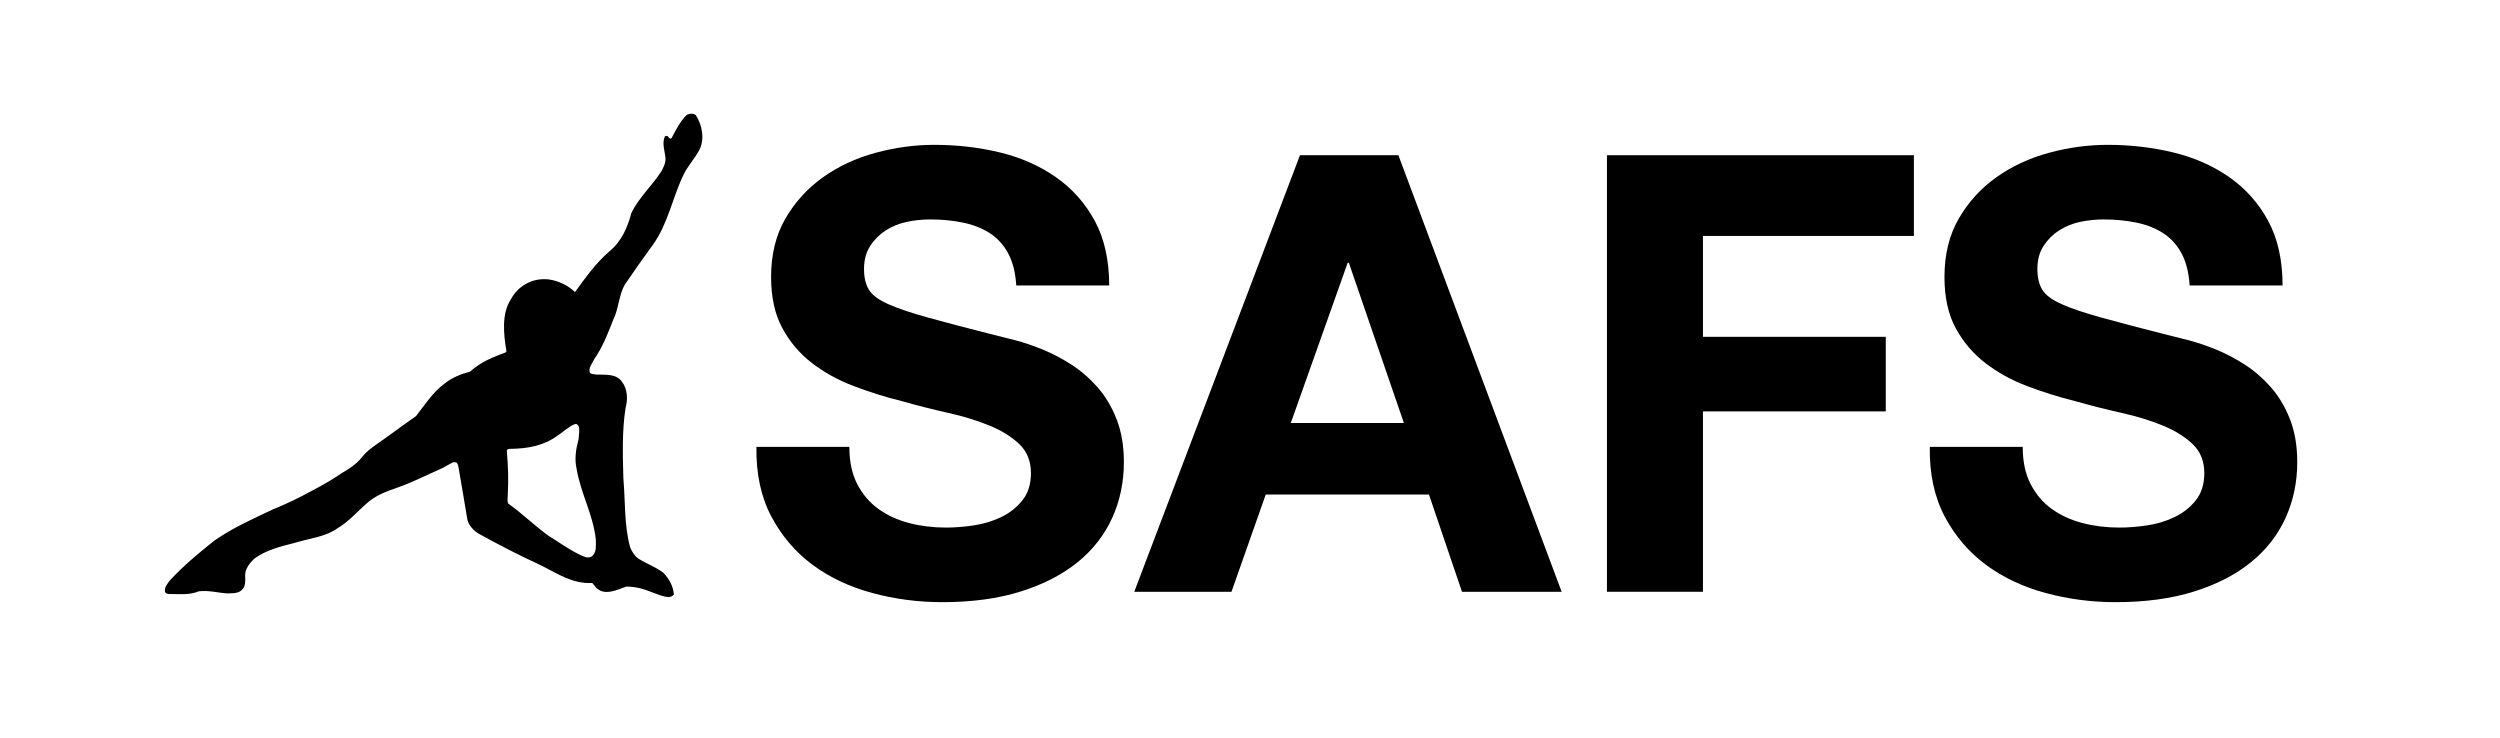
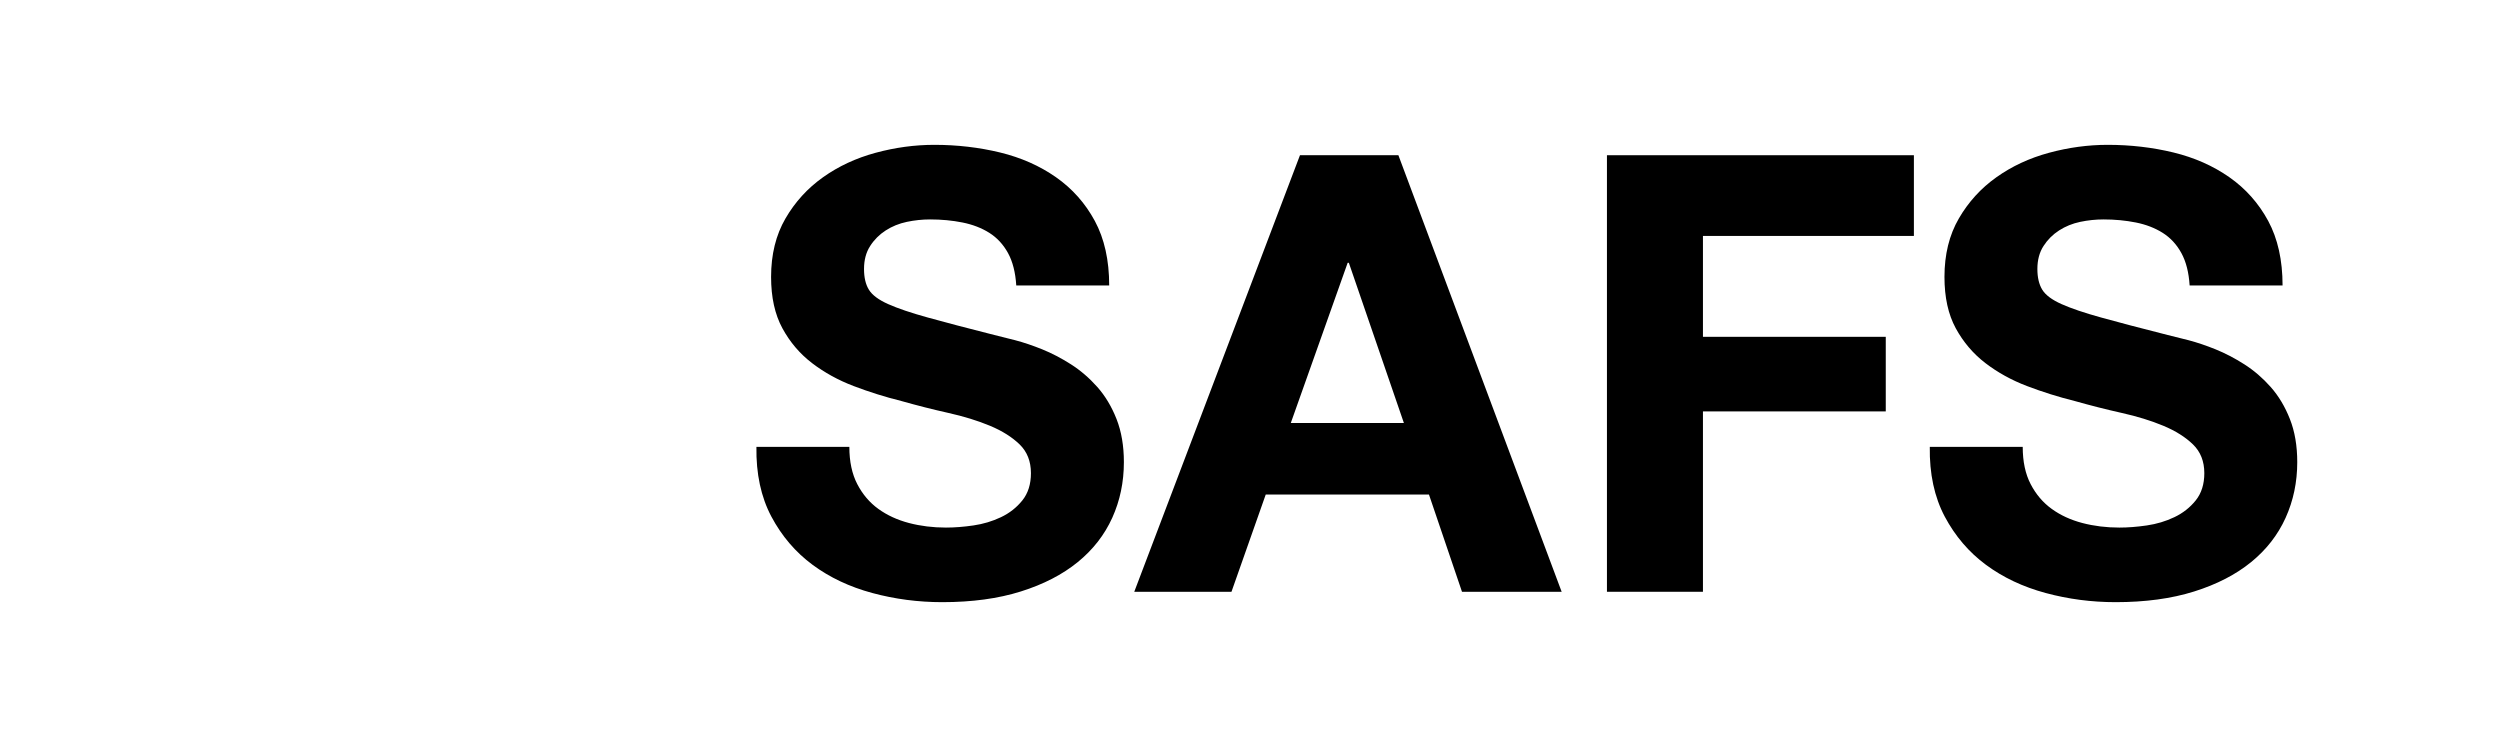
<svg xmlns="http://www.w3.org/2000/svg" id="body_1" width="149" height="44">
  <g transform="matrix(0.495 0 0 0.495 0.771 -0)">
    <g transform="matrix(1.333 0 -0 -1.333 0 88.813)">
      <g transform="matrix(0.1 0 0 0.1 0 0)">
        <path d="M755.496 262.629C 755.496 249.367 757.891 238.137 762.676 228.938C 767.449 219.738 773.809 212.277 781.719 206.574C 789.629 200.859 798.848 196.621 809.348 193.859C 819.836 191.105 830.969 189.727 842.742 189.727C 850.488 189.727 858.77 190.363 867.598 191.66C 876.438 192.941 884.727 195.43 892.449 199.113C 900.188 202.785 906.621 207.863 911.785 214.297C 916.941 220.742 919.512 228.938 919.512 238.879C 919.512 249.551 916.105 258.215 909.297 264.836C 902.48 271.457 893.563 277.07 882.52 281.68C 871.465 286.281 858.945 290.148 844.961 293.273C 830.969 296.398 816.797 299.992 802.434 304.055C 787.703 307.715 773.352 312.238 759.363 317.57C 745.359 322.902 732.852 329.816 721.809 338.281C 710.762 346.75 701.824 357.246 695.02 369.762C 688.203 382.277 684.805 397.738 684.805 416.148C 684.805 436.402 689.133 453.984 697.781 468.891C 706.426 483.809 717.742 496.23 731.746 506.172C 745.73 516.117 761.563 523.477 779.238 528.262C 796.914 533.043 814.59 535.441 832.258 535.441C 852.871 535.441 872.656 533.141 891.621 528.539C 910.586 523.93 927.434 516.477 942.156 506.172C 956.887 495.859 968.574 482.699 977.227 466.691C 985.867 450.668 990.203 431.25 990.203 408.422L990.203 408.422L906.262 408.422C 905.527 420.207 903.035 429.961 898.809 437.695C 894.57 445.43 888.945 451.496 881.973 455.918C 874.973 460.336 866.863 463.457 857.656 465.305C 848.457 467.145 838.699 468.066 828.391 468.066C 821.387 468.066 814.395 467.32 807.402 465.859C 800.41 464.379 794.055 461.801 788.352 458.125C 782.645 454.445 777.938 449.746 774.277 444.039C 770.586 438.332 768.75 431.426 768.75 423.332C 768.75 415.602 770.203 409.336 773.164 404.555C 776.113 399.766 781.902 395.441 790.559 391.578C 799.211 387.711 811.172 383.652 826.453 379.43C 841.738 375.191 861.711 369.941 886.387 363.691C 891.152 362.582 897.434 361.012 905.156 358.996C 912.883 356.965 921.086 354.207 929.727 350.715C 938.379 347.203 947.031 342.695 955.684 337.18C 964.324 331.652 972.258 324.836 979.441 316.75C 986.621 308.645 992.422 298.977 996.836 287.754C 1001.25 276.516 1003.47 263.547 1003.47 248.82C 1003.47 230.773 999.949 214.023 992.969 198.566C 985.969 183.098 975.574 169.758 961.77 158.516C 947.961 147.285 930.84 138.449 910.41 132.023C 889.973 125.578 866.309 122.355 839.434 122.355C 817.715 122.355 796.633 125.109 776.199 130.637C 755.77 136.152 737.82 144.621 722.363 156.035C 706.895 167.453 694.473 181.992 685.066 199.66C 675.691 217.336 671.184 238.332 671.555 262.629L671.555 262.629L755.496 262.629" stroke="none" fill="#000000" fill-rule="nonzero" />
        <path d="M1154.22 284.16L1256.4 284.16L1206.68 428.859L1205.59 428.859L1154.22 284.16zM1162.52 526.055L1251.42 526.055L1398.89 131.738L1308.87 131.738L1279.04 219.551L1131.59 219.551L1100.65 131.738L1012.84 131.738L1162.52 526.055" stroke="none" fill="#000000" fill-rule="nonzero" />
        <path d="M1439.8 526.055L1717.05 526.055L1717.05 453.156L1526.51 453.156L1526.51 362.031L1691.64 362.031L1691.64 294.66L1526.51 294.66L1526.51 131.738L1439.8 131.738L1439.8 526.055" stroke="none" fill="#000000" fill-rule="nonzero" />
        <path d="M1815.35 262.629C 1815.35 249.367 1817.73 238.137 1822.53 228.938C 1827.3 219.738 1833.66 212.277 1841.58 206.574C 1849.48 200.859 1858.69 196.621 1869.2 193.859C 1879.69 191.105 1890.82 189.727 1902.6 189.727C 1910.33 189.727 1918.62 190.363 1927.46 191.66C 1936.29 192.941 1944.58 195.43 1952.3 199.113C 1960.04 202.785 1966.48 207.863 1971.64 214.297C 1976.8 220.742 1979.38 228.938 1979.38 238.879C 1979.38 249.551 1975.96 258.215 1969.14 264.836C 1962.33 271.457 1953.42 277.07 1942.36 281.68C 1931.33 286.281 1918.8 290.148 1904.8 293.273C 1890.82 296.398 1876.66 299.992 1862.29 304.055C 1847.56 307.715 1833.19 312.238 1819.2 317.57C 1805.21 322.902 1792.71 329.816 1781.66 338.281C 1770.62 346.75 1761.68 357.246 1754.86 369.762C 1748.06 382.277 1744.66 397.738 1744.66 416.148C 1744.66 436.402 1748.98 453.984 1757.64 468.891C 1766.28 483.809 1777.6 496.23 1791.6 506.172C 1805.59 516.117 1821.42 523.477 1839.1 528.262C 1856.76 533.043 1874.44 535.441 1892.11 535.441C 1912.71 535.441 1932.51 533.141 1951.48 528.539C 1970.43 523.93 1987.29 516.477 2002.01 506.172C 2016.74 495.859 2028.43 482.699 2037.09 466.691C 2045.72 450.668 2050.06 431.25 2050.06 408.422L2050.06 408.422L1966.11 408.422C 1965.37 420.207 1962.89 429.961 1958.65 437.695C 1954.42 445.43 1948.8 451.496 1941.82 455.918C 1934.8 460.336 1926.72 463.457 1917.51 465.305C 1908.31 467.145 1898.54 468.066 1888.24 468.066C 1881.24 468.066 1874.26 467.32 1867.25 465.859C 1860.26 464.379 1853.91 461.801 1848.2 458.125C 1842.5 454.445 1837.79 449.746 1834.12 444.039C 1830.44 438.332 1828.59 431.426 1828.59 423.332C 1828.59 415.602 1830.08 409.336 1833.02 404.555C 1835.96 399.766 1841.76 395.441 1850.41 391.578C 1859.06 387.711 1871.04 383.652 1886.31 379.43C 1901.58 375.191 1921.56 369.941 1946.23 363.691C 1951.02 362.582 1957.29 361.012 1965.02 358.996C 1972.73 356.965 1980.94 354.207 1989.58 350.715C 1998.24 347.203 2006.89 342.695 2015.54 337.18C 2024.2 331.652 2032.11 324.836 2039.3 316.75C 2046.47 308.645 2052.27 298.977 2056.68 287.754C 2061.11 276.516 2063.32 263.547 2063.32 248.82C 2063.32 230.773 2059.8 214.023 2052.81 198.566C 2045.82 183.098 2035.43 169.758 2021.62 158.516C 2007.81 147.285 1990.69 138.449 1970.25 132.023C 1949.82 125.578 1926.15 122.355 1899.29 122.355C 1877.56 122.355 1856.48 125.109 1836.05 130.637C 1815.62 136.152 1797.68 144.621 1782.22 156.035C 1766.75 167.453 1754.33 181.992 1744.92 199.66C 1735.55 217.336 1731.04 238.332 1731.41 262.629L1731.41 262.629L1815.35 262.629" stroke="none" fill="#000000" fill-rule="nonzero" />
-         <path d="M449.16 260.84C 464.926 260.988 479.438 263.691 491.453 272.48C 496.875 275.879 501.836 281.035 507.773 283.234C 509.516 283.703 510.531 282.031 511.129 281.055C 512.129 277.344 511.039 273.398 510.934 269.551C 508.59 261.133 507.027 251.66 509.172 242.648C 512.832 220.559 524.086 201.523 526.516 178.82C 526.418 173.203 527.563 166.582 522.223 163.332C 518.27 161.621 514.402 164.121 511.039 165.695C 501.609 170.324 493.023 176.68 483.965 182.168C 471.367 191.25 459.934 202.48 447.48 211.34C 446.094 214.082 447.094 216.633 446.957 219.629C 447.777 233.059 447.242 245.773 446.074 259.25C 446.41 260.586 447.926 260.918 449.16 260.84L449.16 260.84L449.16 260.84zM140.43 129.746C 149.73 129.758 159.539 128.566 167.73 132.121C 176.781 133.32 185.094 130.715 193.789 130.273C 198.48 130.422 204.203 130.059 207.543 134.152C 210.145 137.414 209.996 141.836 209.734 146.172C 209.578 152.285 213.402 157.012 217.613 161.34C 228.633 169.648 242.016 172.695 255.273 176.105C 268.164 180.129 282.309 181.25 293.328 189.219C 303.848 195.391 312.258 205.605 321.891 213.586C 329.574 219.59 338.5 222.844 347.418 225.879C 361.176 230.754 374.063 237.383 387.305 243.176L387.305 243.176L397.59 248.781L400.316 248.652C 401.688 247.813 401.941 246.262 402.34 244.914C 405.129 229.316 407.656 213.488 410.316 197.793C 411.199 192.238 415.688 187.199 420.895 184.102C 439.555 173.742 458.574 164.082 477.945 155.117C 492.133 147.961 505.813 138.652 523.301 139.688L523.301 139.688L527.055 135.129C 534.898 127.813 545.801 133.625 553.969 136.418C 562.18 136.445 569.859 134.414 577.066 131.34C 582.027 129.648 586.742 127.266 592.328 126.934C 594.199 127.18 596.301 127.91 597.043 129.367C 596.277 136.797 592.906 143.41 587.418 149.004C 580.215 154.387 572.012 157.141 564.664 161.895C 561.176 164.523 559.18 168.137 557.559 171.73C 552.035 191.281 553.199 213.613 551.379 234.004C 550.805 255.168 550.098 277.238 553.391 297.902C 555.582 305.598 555.059 315.098 550.195 321.313C 544.957 328.957 535.293 327.621 526.602 327.941C 524.727 328.555 522.258 327.93 521.016 329.855C 519.75 334.184 523.219 337.777 524.934 341.625C 532.598 352.707 537.512 365.195 542.285 377.621C 547.242 387.578 547.188 399.473 552.617 409.102C 561.016 421.371 569.508 433.52 578.422 445.699C 591.859 464.703 595.727 487.766 605.727 508.457C 609.418 516.176 615.73 522.902 619.781 530.461C 625.211 540.219 622.551 553.656 616.699 562.402C 614.203 564.094 610.746 563.824 608.391 562.258C 602.32 556.223 598.75 548.652 594.957 541.566L594.957 541.566L593.84 540.949C 592.828 541.305 592.203 542.383 591.703 542.988C 590.824 543.703 589.609 543.703 588.852 542.988C 586.02 536.723 588.895 529.883 589.41 523.266C 589.691 519.094 587.703 515.484 586 511.988C 577.598 498.766 565.215 487.805 558.586 473.723C 555.152 460.977 549.742 448.105 538.594 439.063C 526.23 428.441 516.848 414.984 507.695 402.453C 500.984 408.801 492.898 412.5 483.977 413.887C 469.551 415.539 456.445 408.293 449.922 396.133C 441.176 383.145 443.191 364.18 445.762 349.059L445.762 349.059L445.133 347.984C 433.723 343.73 422.457 339.367 412.926 330.559C 404.633 328.395 396.582 325.234 389.766 319.691C 378.988 311.719 371.953 300.422 364.063 290.43C 354.656 283.664 345.133 277.023 335.852 270.137C 328.559 264.824 320.254 260.02 314.68 252.59C 309.871 246.66 303.434 242.793 297.262 239.055C 288.574 233.242 279.91 228.059 270.746 223.359C 258.98 216.828 246.848 211.016 234.34 205.93C 216.492 197.473 198.414 189.484 181.832 177.891C 167.613 166.457 153.977 155.324 141.621 141.836C 139.41 138.723 136.438 135.578 137.449 131.379C 138.074 130.441 139.195 129.855 140.43 129.746" stroke="none" fill="#000000" fill-rule="nonzero" />
      </g>
    </g>
  </g>
</svg>